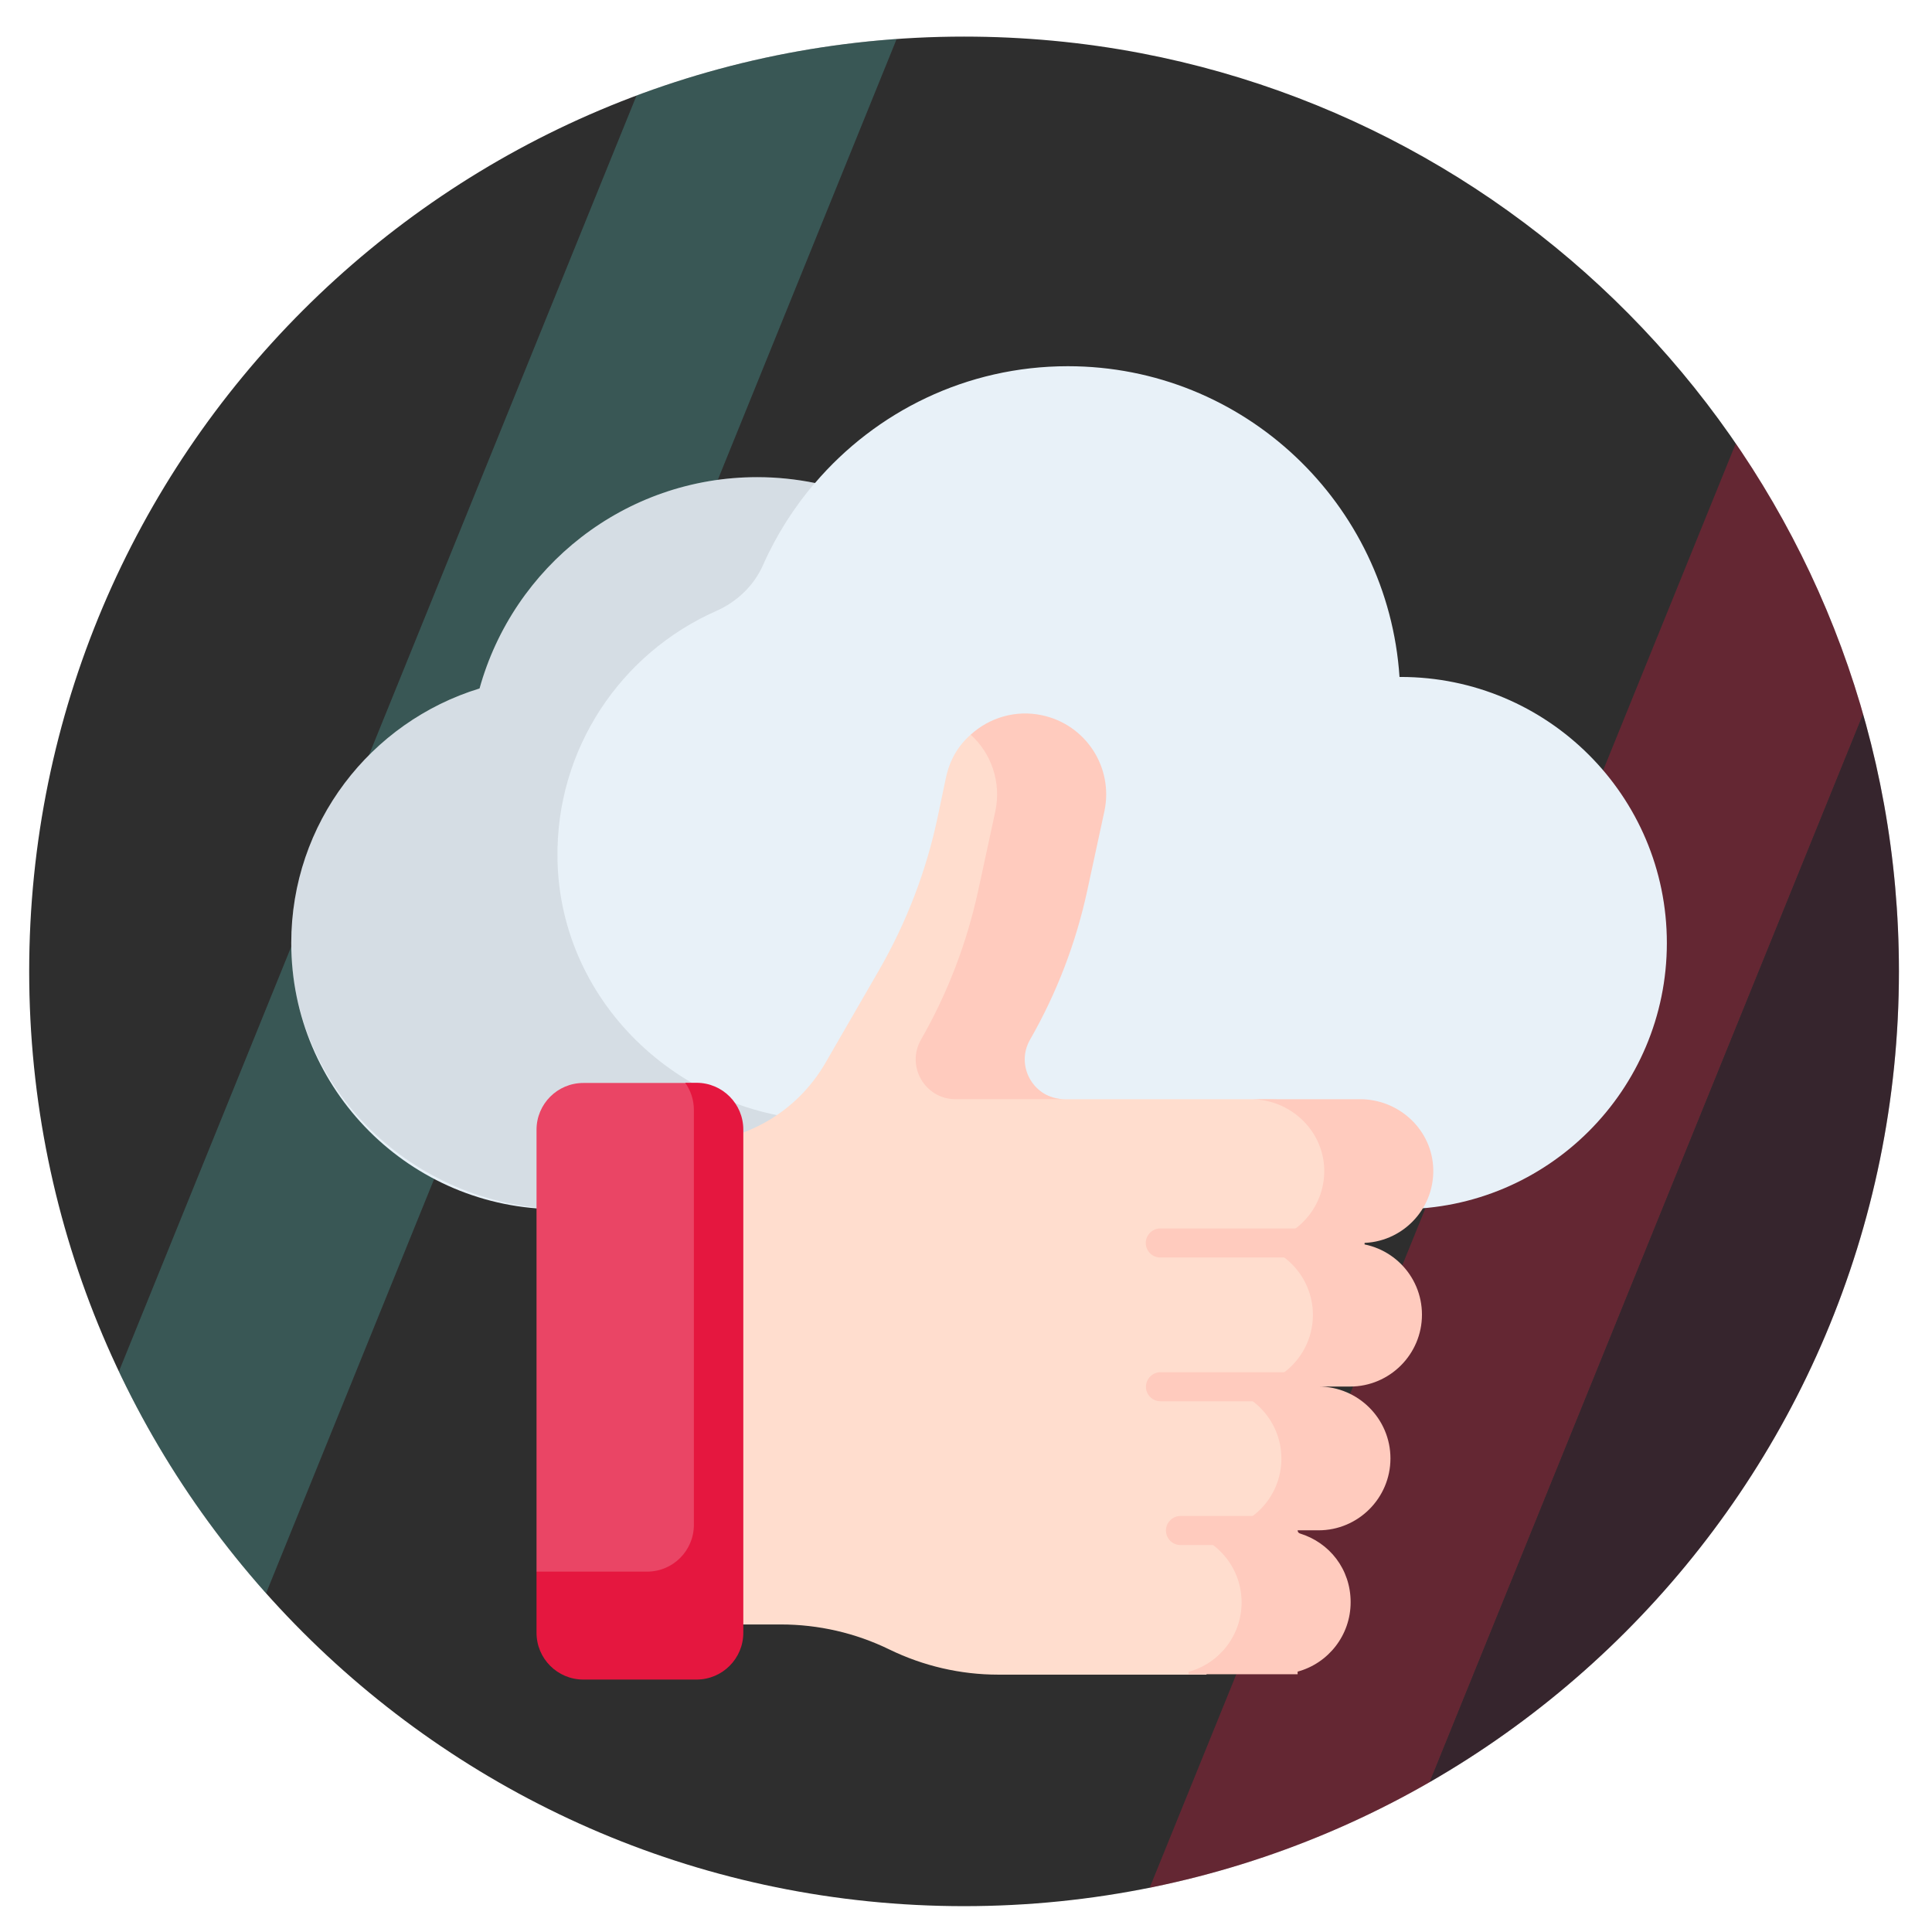
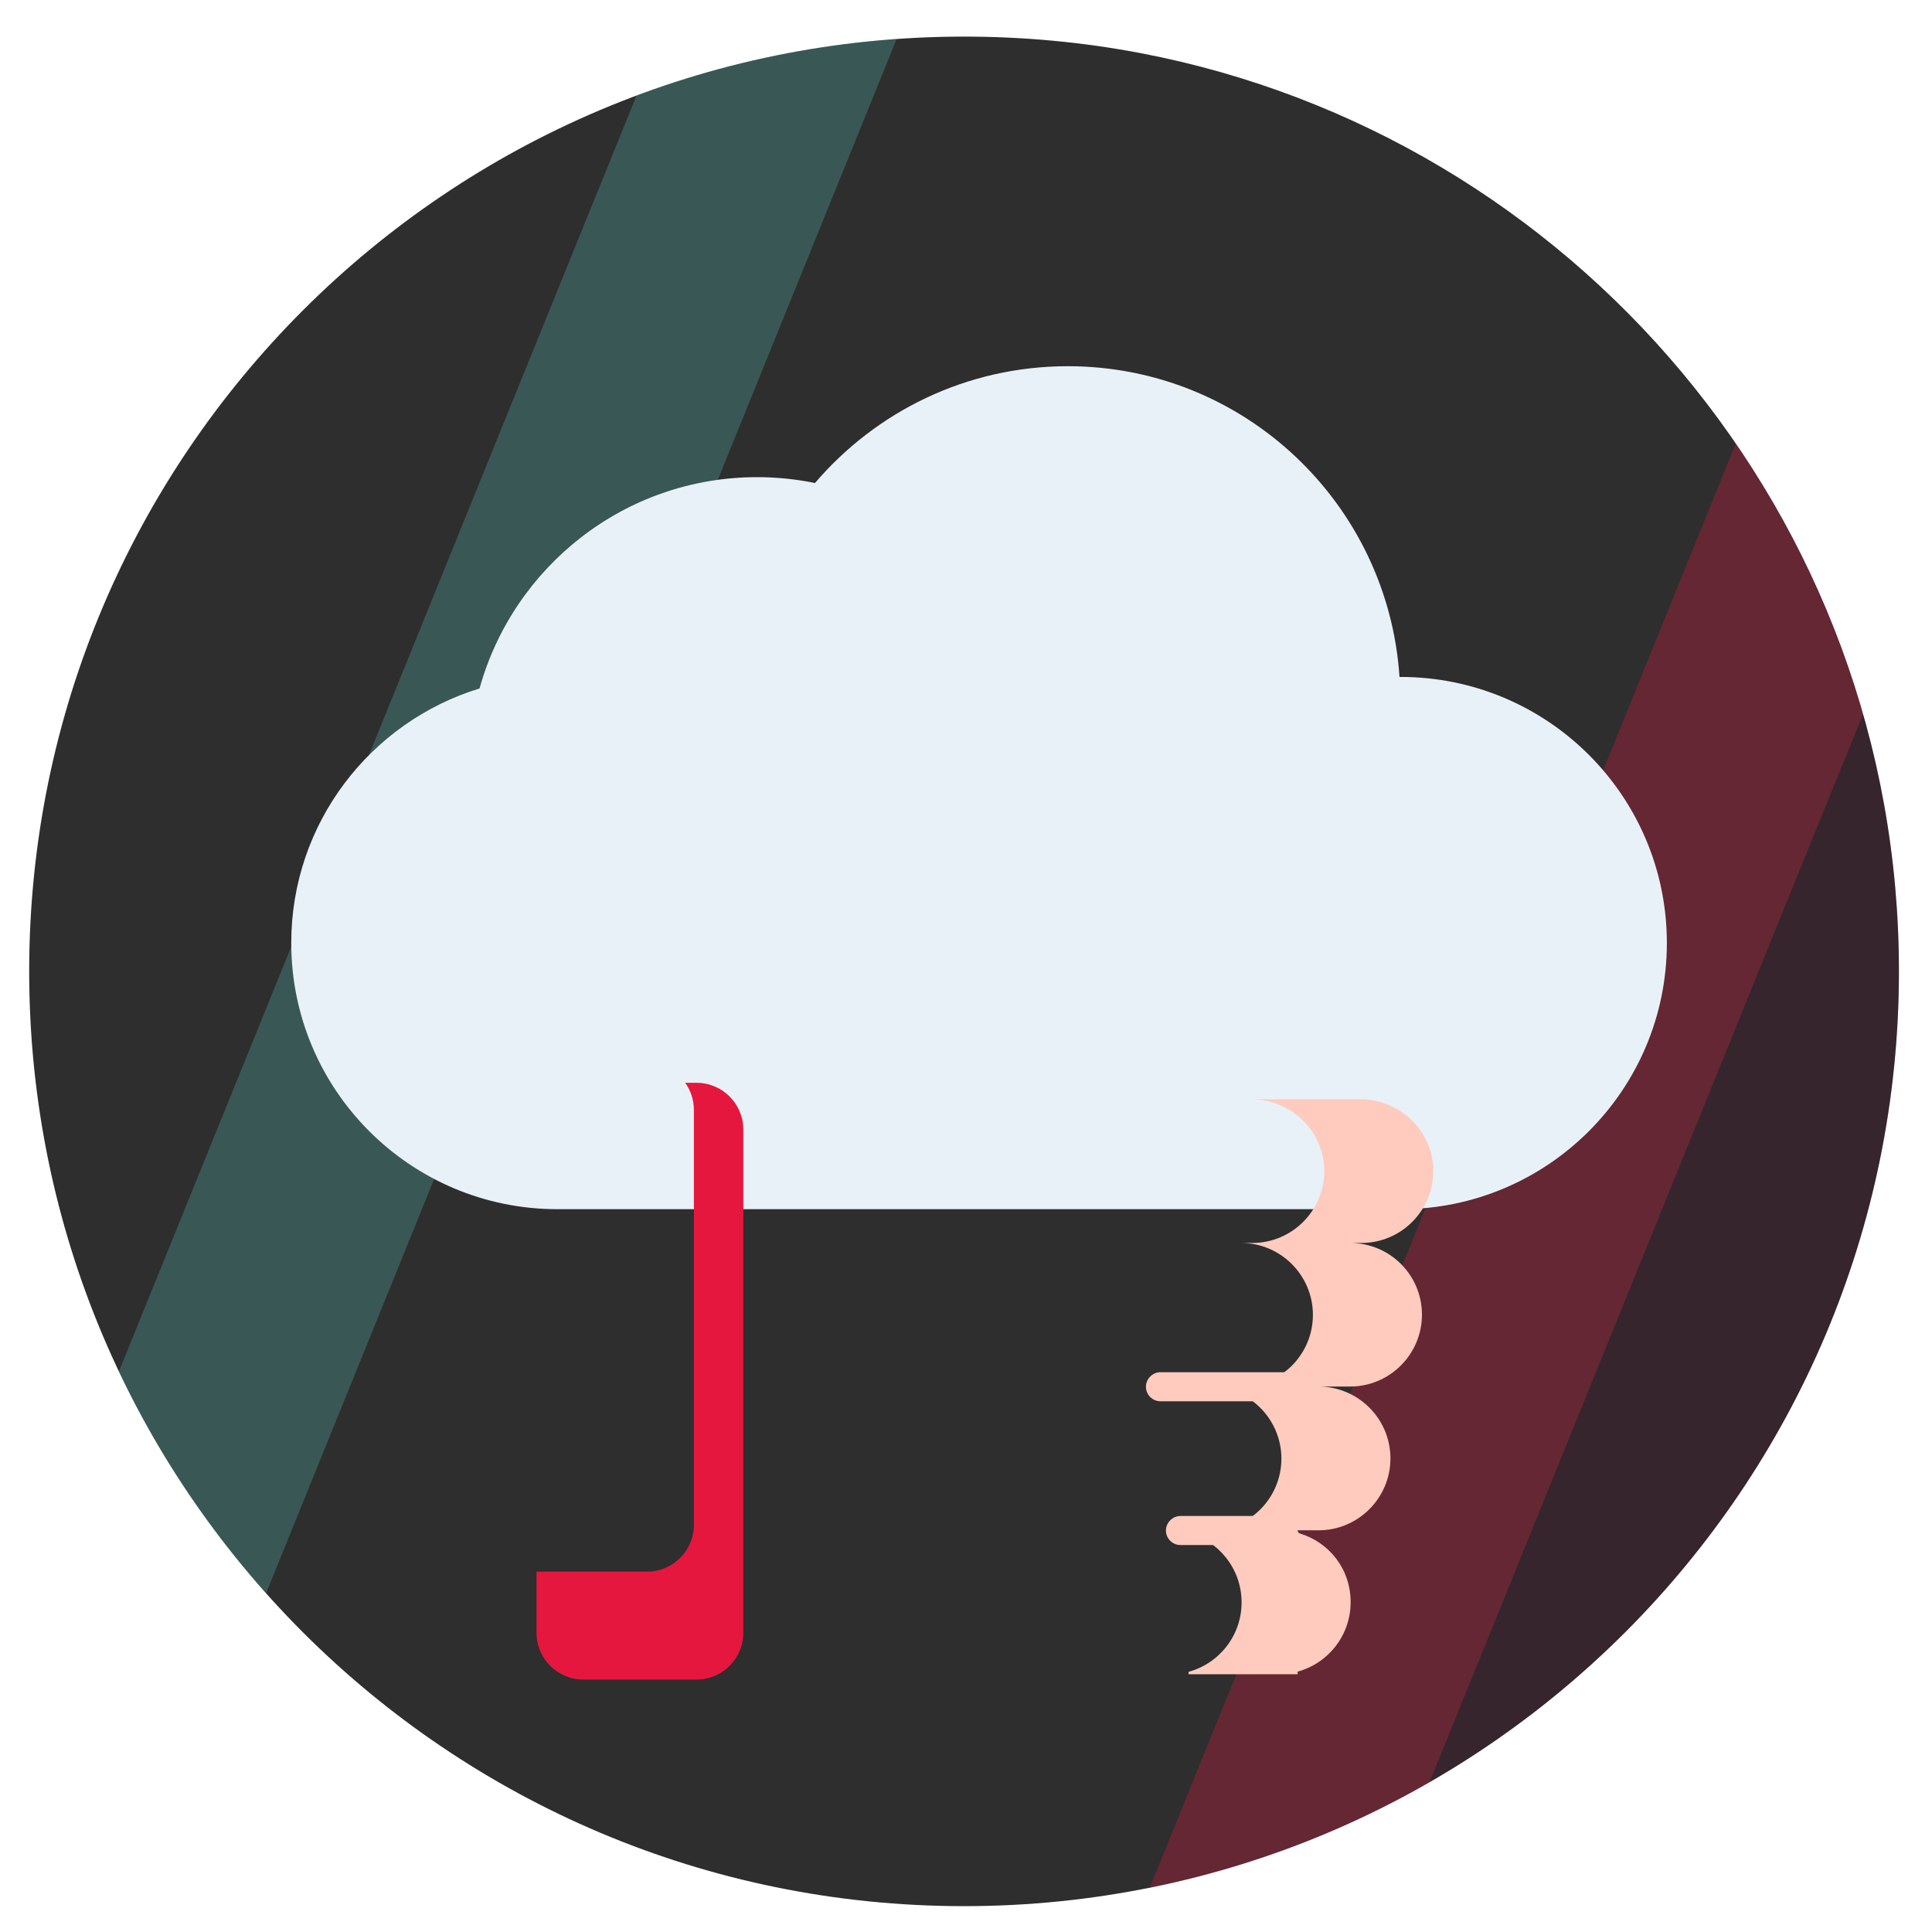
<svg xmlns="http://www.w3.org/2000/svg" id="Layer_1" viewBox="0 0 1024 1024">
  <defs>
    <style>.cls-1{fill:none;}.cls-2{clip-path:url(#clippath);}.cls-3{fill:#ffddce;}.cls-4{fill:#ea4565;}.cls-5{fill:#e8f1f8;}.cls-6{fill:#ffcbbe;}.cls-7{fill:#e5173f;}.cls-8{fill:#54b9b3;}.cls-9,.cls-10{fill:#2e2e2e;}.cls-11{fill:#4a122b;}.cls-12{clip-path:url(#clippath-1);}.cls-13{clip-path:url(#clippath-4);}.cls-14{clip-path:url(#clippath-3);}.cls-15{clip-path:url(#clippath-2);}.cls-16{opacity:.3;}.cls-10{isolation:isolate;opacity:.1;}</style>
    <clipPath id="clippath">
      <path class="cls-1" d="M510.97,19.4c31.5,0,62.9,2.9,93.8,8.8,228.8,43.8,401.7,245,401.7,486.6,0,273.6-221.8,495.5-495.5,495.5S15.47,788.5,15.47,514.8,237.27,19.4,510.97,19.4Z" />
    </clipPath>
    <clipPath id="clippath-1">
      <path class="cls-1" d="M510.97,19.4c31.5,0,62.9,2.9,93.8,8.8,228.8,43.8,401.7,245,401.7,486.6,0,273.6-221.8,495.5-495.5,495.5S15.47,788.5,15.47,514.8,237.27,19.4,510.97,19.4Z" />
    </clipPath>
    <clipPath id="clippath-2">
      <path class="cls-1" d="M510.97,19.4c31.5,0,62.9,2.9,93.8,8.8,228.8,43.8,401.7,245,401.7,486.6,0,273.6-221.8,495.5-495.5,495.5S15.47,788.5,15.47,514.8,237.27,19.4,510.97,19.4Z" />
    </clipPath>
    <clipPath id="clippath-3">
      <path class="cls-1" d="M510.97,19.4c31.5,0,62.9,2.9,93.8,8.8,228.8,43.8,401.7,245,401.7,486.6,0,273.6-221.8,495.5-495.5,495.5S15.47,788.5,15.47,514.8,237.27,19.4,510.97,19.4Z" />
    </clipPath>
    <clipPath id="clippath-4">
      <path class="cls-1" d="M-602.45,23.39c31.5,0,62.9,2.9,93.8,8.8C-279.85,75.99-106.95,277.19-106.95,518.79c0,273.6-221.8,495.5-495.5,495.5s-495.5-221.8-495.5-495.5S-876.05,23.39-602.45,23.39Z" />
    </clipPath>
  </defs>
  <path class="cls-9" d="M510.97,19.4c31.5,0,62.9,2.9,93.8,8.8,228.8,43.8,401.7,245,401.7,486.6,0,273.6-221.8,495.5-495.5,495.5S15.47,788.5,15.47,514.8,237.27,19.4,510.97,19.4Z" />
  <g class="cls-16">
    <g class="cls-2">
      <g>
        <polygon class="cls-8" points="374.97 -42 -74.03 1064.7 51.67 1064.7 500.67 -42 374.97 -42" />
        <g>
          <polygon class="cls-7" points="937.67 191.5 488.57 1298.2 614.27 1298.2 1063.37 191.5 937.67 191.5" />
          <polygon class="cls-11" points="1063.37 191.5 614.27 1298.2 879.47 1298.2 1328.47 191.5 1063.37 191.5" />
        </g>
      </g>
    </g>
  </g>
  <g>
    <g class="cls-12">
      <path class="cls-5" d="M742.37,358.8h-.6c-6.1-91.9-82.4-164.7-175.8-164.7-53.7,0-101.7,24.1-134,61.9-9.9-2-20.1-3.1-30.6-3.1-70.3,0-129.3,47.5-147.2,112-57.8,17.7-99.8,71.4-99.8,134.9,0,77.9,63.2,141.1,141.1,141.1h446.9c77.9,0,141.1-63.2,141.1-141.1s-63.2-141-141.1-141Z" />
    </g>
    <g class="cls-15">
-       <path class="cls-10" d="M730.57,594H441.27c-77.9,0-144.6-61-145.8-138.9-.9-58.6,33.9-109,84-131.2,11.1-4.9,20.1-13.4,25-24.5,7-15.8,16.3-30.4,27.4-43.4-9.9-2-20.1-3.1-30.6-3.1-70.3,0-129.3,47.5-147.2,112-58.8,18-101.3,73.4-99.7,138.4,1.9,77.4,68.3,137.6,145.7,137.6h430.6c13,0,23.5-10.5,23.5-23.5h0c-.1-12.8-10.6-23.4-23.6-23.4Z" />
-     </g>
+       </g>
    <g class="cls-14">
      <g>
        <g>
-           <path class="cls-3" d="M667.27,658.8h6c21.3,0,38.5-17.5,38.1-38.9-.4-20.9-18-37.3-38.8-37.3h-108.3c-2.7,0-5.3-.5-7.6-1.4-9.6-3.7-19.8-5.1-30.1-5.1h-6.7c-16.2,0-26.4-17.5-18.3-31.6,14.1-24.6,24.3-51.2,30.3-79l5.5-25.5c5.7-18.8,4.3-33.9-2.1-45.4l-20.8-5.2c-6.7,5.9-11.1,13.4-13.1,22.8l-4.4,20.9c-6,28.5-16.5,55.8-31,81l-28.5,49.3c-15.1,26.1-42.9,42.2-73,42.2v255.4h49.4c19.9,0,39.6,4.5,57.6,13.3,17.9,8.7,37.6,13.3,57.6,13.3h110.4v-1.6c16.2-4.4,28.1-19.2,28.1-36.8s-11.9-32.4-28.1-36.8v-1.3h11.1c21,0,38.1-17.1,38.1-38.1s-17.1-38.1-38.1-38.1h16.7c21,0,38.1-17.1,38.1-38.1,0-21-17.1-38-38.1-38h0Z" />
          <g>
-             <path class="cls-6" d="M527.57,429.9l-9.1,42.1c-6,27.7-16.2,54.4-30.3,79-8.1,14.1,2.1,31.6,18.3,31.6h57.8c-16.2,0-26.4-17.5-18.3-31.6,14.1-24.6,24.3-51.2,30.3-79l9.1-42.1c4.9-23.2-9.9-45.9-33.1-50.8-14-3-27.9,1.3-37.8,10.3,10.9,9.8,16.3,25.1,13.1,40.5h0Z" />
            <path class="cls-6" d="M715.57,658.8h6c21.3,0,38.5-17.5,38.1-38.9-.4-20.9-18-37.3-38.8-37.3h-57.9c20.8,0,38.3,16.3,38.9,37,.6,21.5-16.7,39.2-38.1,39.2h-6c21,0,38.1,17.1,38.1,38.1s-17,38.1-38.1,38.1h-16.7c21,0,38.1,17.1,38.1,38.1s-17.1,38.1-38.1,38.1h-11.1v1.3c16.2,4.4,28.1,19.2,28.1,36.8s-11.9,32.4-28.1,36.8v1.3h57.8v-1.4c16.2-4.4,28.1-19.2,28.1-36.8s-11.3-31.6-26.8-36.4c-.8-.2-1.3-.9-1.3-1.7h11.1c21,0,38.1-17.1,38.1-38.1s-17.1-38.1-38.1-38.1h16.7c21,0,38.1-17.1,38.1-38.1,0-21-17-38-38.1-38h0Z" />
          </g>
-           <path class="cls-4" d="M348.97,838.9c14.1,0,25.5-11.4,25.5-25.5v-226.6c0-4.6-4.5-12.8-11.3-12.8h-54c-13.7,0-24.8,11.1-24.8,24.8v234.2l8.1,6,56.5-.1Z" />
          <path class="cls-7" d="M369.17,573.9h-6c2.9,4.1,4.6,9,4.6,14.4v219.9c0,13.7-11.1,24.8-24.8,24.8h-58.6v32.4c0,13.7,11.1,24.8,24.8,24.8h60c13.7,0,24.8-11.1,24.8-24.8v-266.7c0-13.7-11.1-24.8-24.8-24.8h0Z" />
        </g>
        <g>
-           <path class="cls-6" d="M715.57,666.5h-100.6c-4.3,0-7.7-3.5-7.7-7.7s3.5-7.7,7.7-7.7h100.6c4.3,0,7.7,3.5,7.7,7.7,.1,4.2-3.4,7.7-7.7,7.7Z" />
          <path class="cls-6" d="M684.87,742.7h-69.8c-4.3,0-7.7-3.5-7.7-7.7s3.5-7.7,7.7-7.7h69.8c4.3,0,7.7,3.5,7.7,7.7s-3.4,7.7-7.7,7.7h0Z" />
          <path class="cls-6" d="M673.77,818.9h-48.1c-4.3,0-7.7-3.5-7.7-7.7s3.5-7.7,7.7-7.7h48.1c4.3,0,7.7,3.5,7.7,7.7,.1,4.2-3.4,7.7-7.7,7.7h0Z" />
        </g>
      </g>
    </g>
  </g>
  <g class="cls-16">
    <g class="cls-13">
      <polygon class="cls-11" points="-50.05 195.49 -499.05 1302.19 -233.85 1302.19 215.15 195.49 -50.05 195.49" />
    </g>
  </g>
</svg>